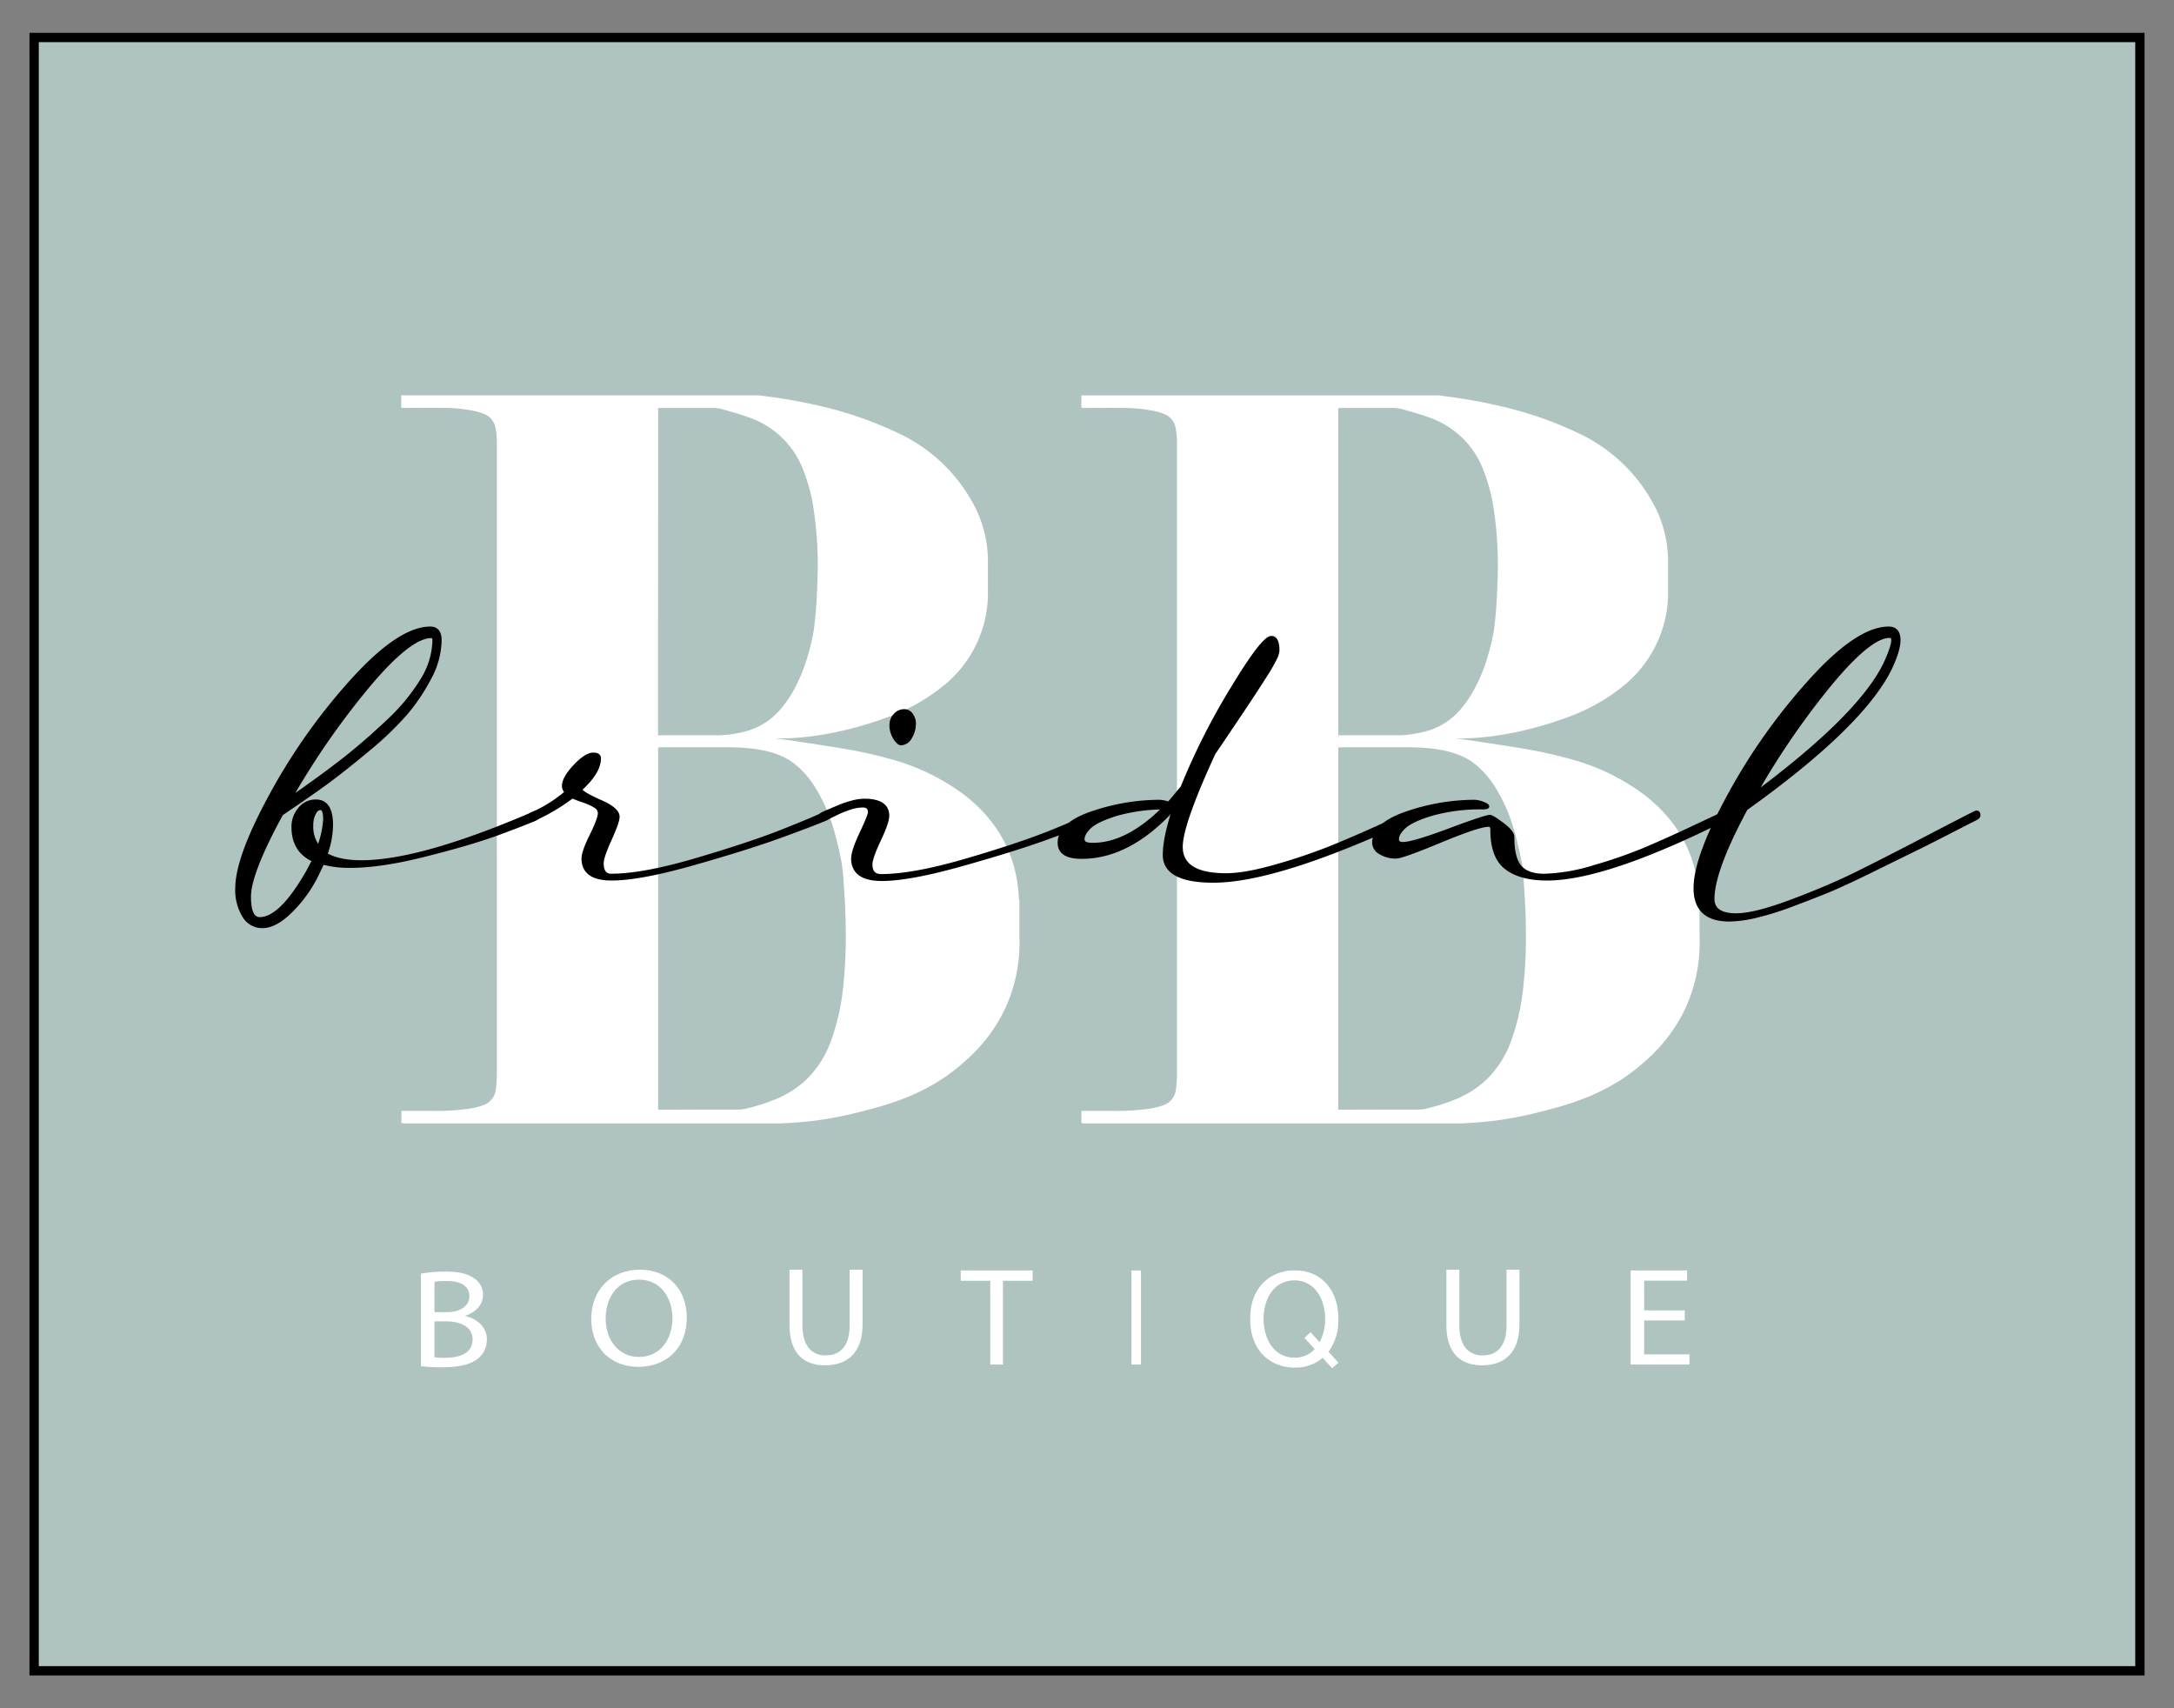
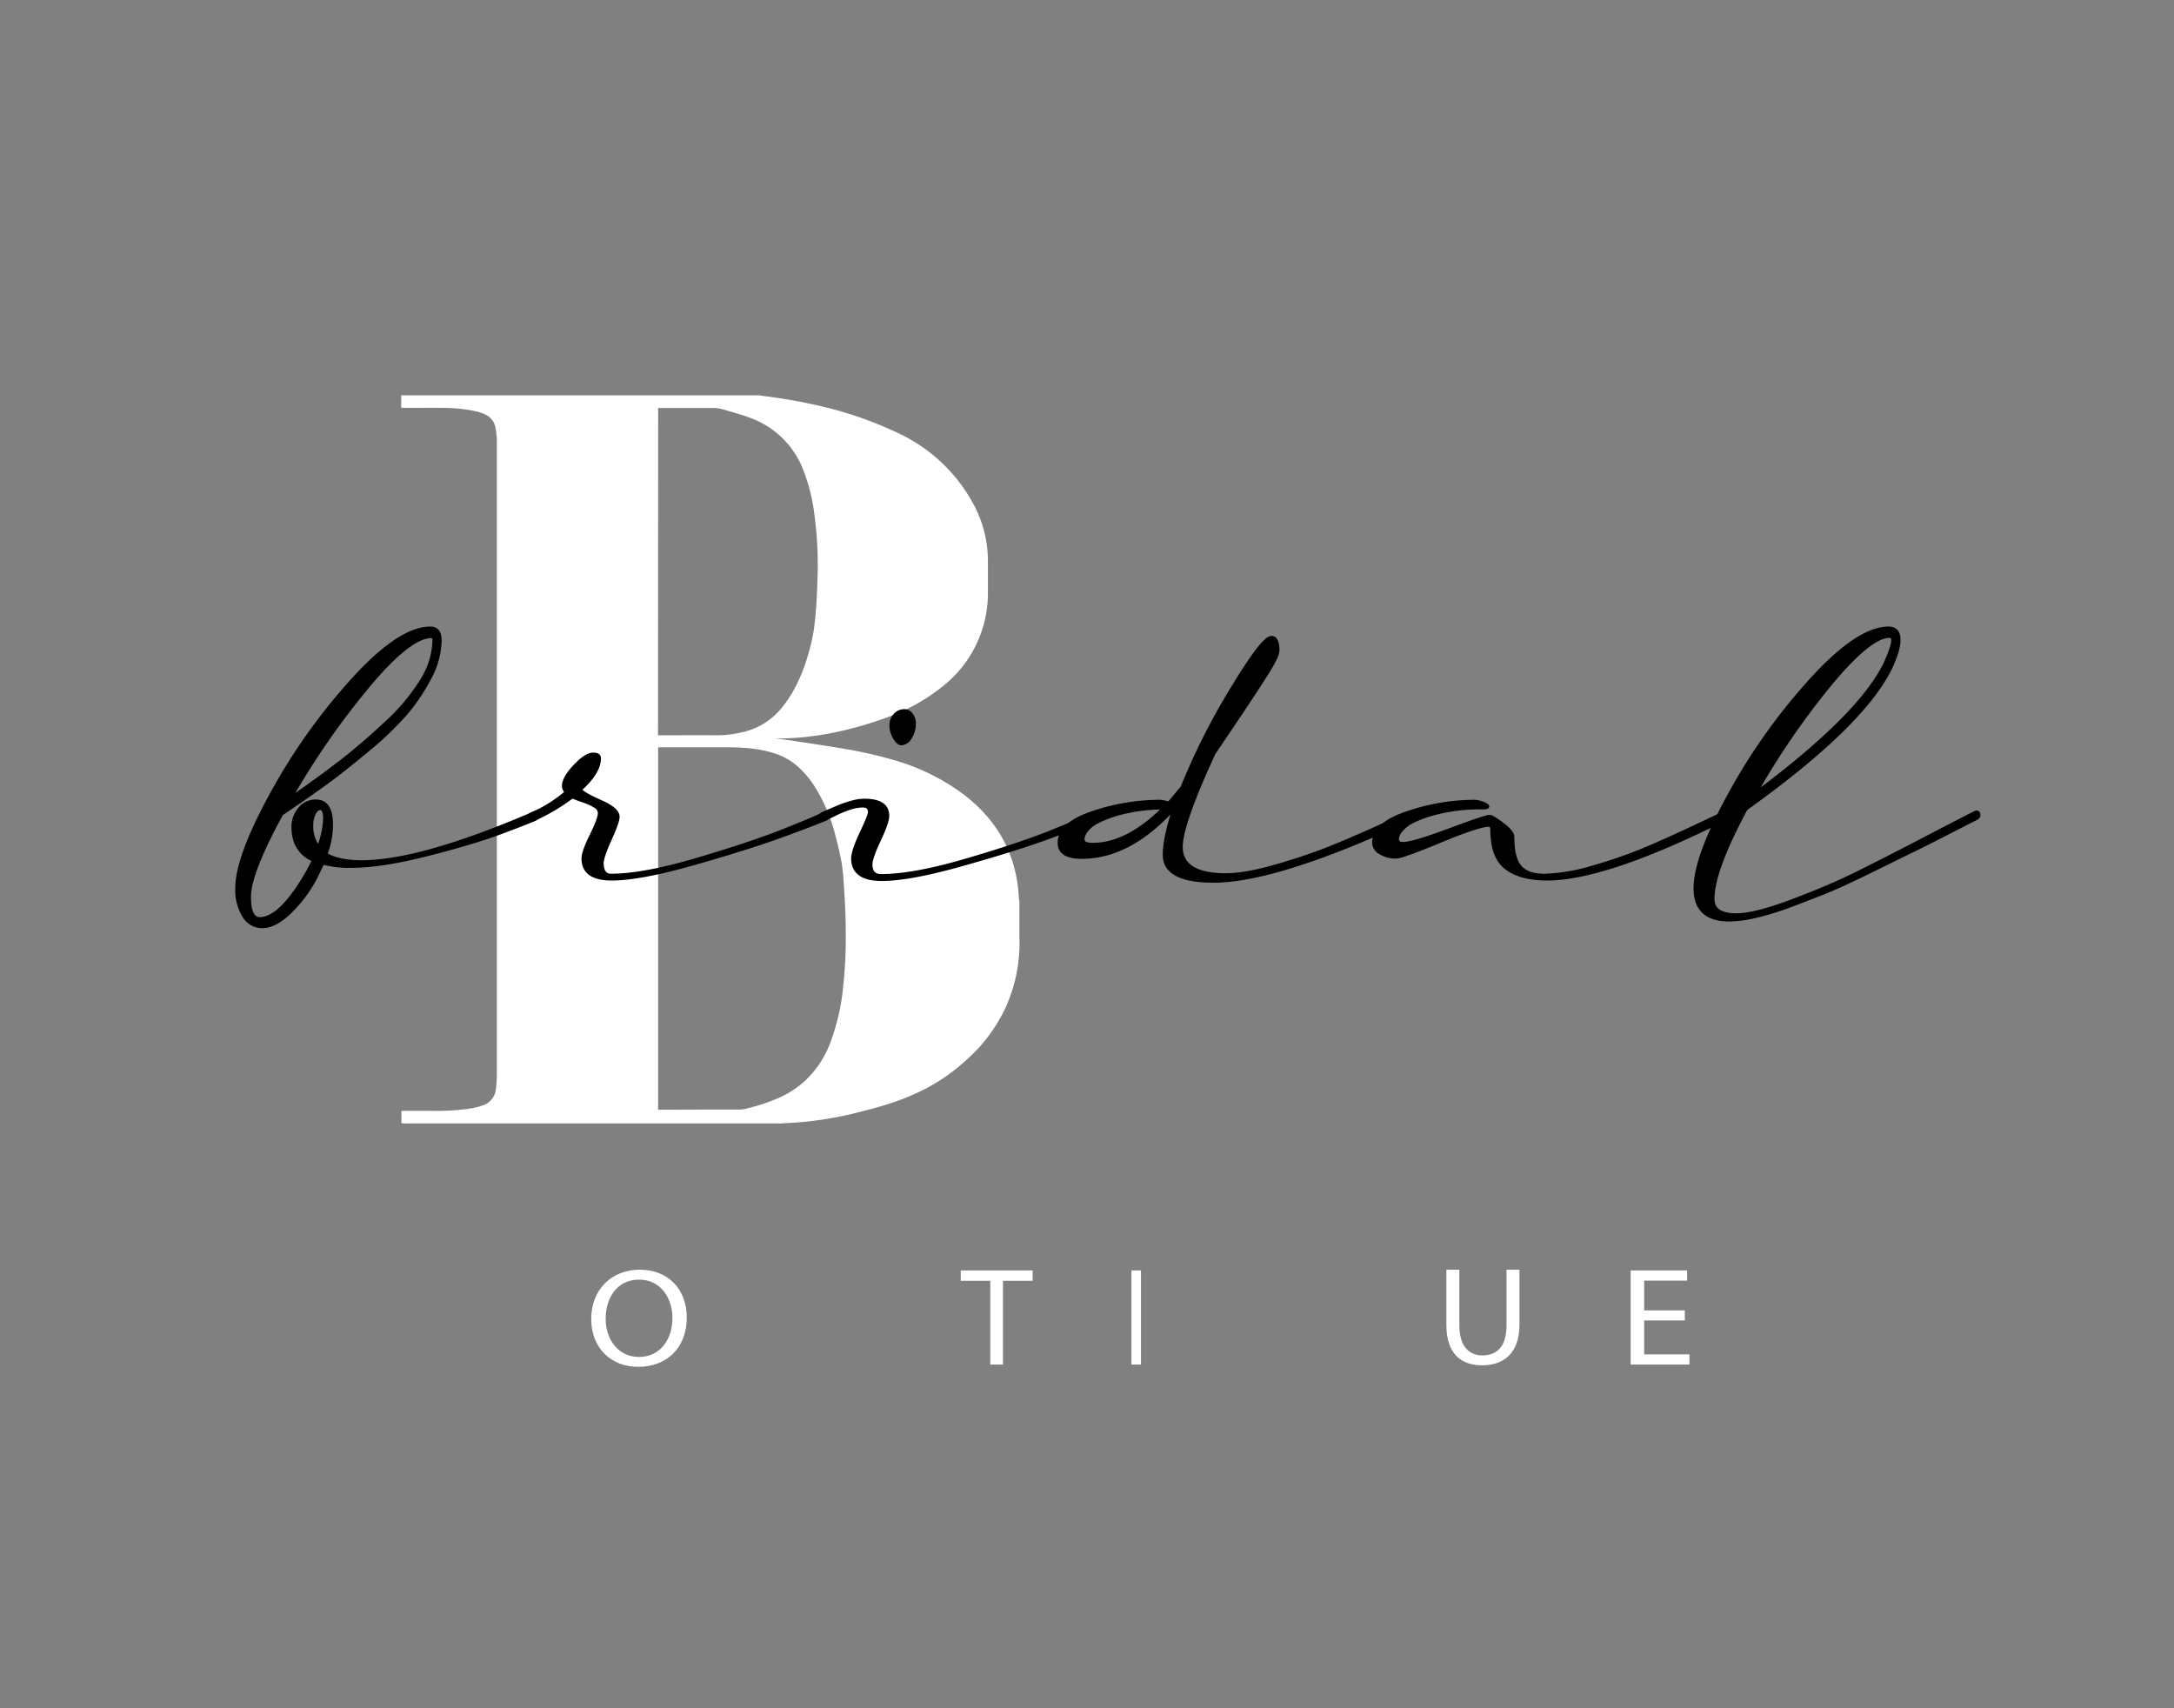
<svg xmlns="http://www.w3.org/2000/svg" viewBox="0 0 700 550">
  <rect x="0" y="0" width="700" height="550" fill="#808080" stroke="none" />
  <defs>
    <style>.cls-1{fill:#afc4c0;stroke-width:3px;}.cls-1,.cls-3{stroke:#000;stroke-miterlimit:10;}.cls-2{fill:#fff;}</style>
  </defs>
  <g id="_2" data-name="2">
-     <rect class="cls-1" x="10.99" y="12.07" width="678.03" height="525.87" />
    <g id="BOUTIQUE">
-       <path class="cls-2" d="M149.83,423.72v-.09c3.54-1.17,5.69-3.73,5.69-6.65a6.13,6.13,0,0,0-2.8-5.35c-2.09-1.53-4.89-2.21-9.24-2.21a46.45,46.45,0,0,0-7.93.63v29.81a56.09,56.09,0,0,0,6.74.36c5.49,0,9.28-.9,11.63-2.83a7.81,7.81,0,0,0,2.85-6.07C156.77,426.82,153,424.44,149.83,423.72Zm-9.94-11a20.18,20.18,0,0,1,3.84-.27c4.4,0,7.4,1.39,7.4,4.94,0,2.92-2.7,5.08-7.3,5.08h-3.94Zm3.64,24.45a25,25,0,0,1-3.64-.18V425.43h3.59c4.75,0,8.69,1.71,8.69,5.84C152.17,435.68,148,437.16,143.53,437.16Z" />
      <path class="cls-2" d="M206,408.8c-9,0-15.63,6.29-15.63,15.91,0,9.17,6.24,15.37,15.13,15.37,8.59,0,15.63-5.52,15.63-15.95C221.11,415.13,215.17,408.8,206,408.8Zm-.25,28.09c-6.84,0-10.73-5.8-10.73-12.27C195,418,198.59,412,205.78,412s10.74,6.29,10.74,12.32C216.52,431.18,212.62,436.89,205.73,436.89Z" />
-       <path class="cls-2" d="M273.57,426.73c0,6.7-3,9.67-7.77,9.67-4.26,0-7.43-2.88-7.43-9.67V408.8h-4.16v17.84c0,9.4,4.92,12.95,11.45,12.95,6.91,0,12.07-3.82,12.07-13.13V408.8h-4.16Z" />
      <polygon class="cls-2" points="309.35 412.37 318.86 412.37 318.86 439.34 322.94 439.34 322.94 412.37 332.5 412.37 332.5 409.04 309.35 409.04 309.35 412.37" />
      <rect class="cls-2" x="364.31" y="409.04" width="3.07" height="30.3" />
      <polygon class="cls-2" points="529.4 436.06 529.4 425.14 542.48 425.14 542.48 421.9 529.4 421.9 529.4 412.32 543.23 412.32 543.23 409.04 525.05 409.04 525.05 439.34 543.98 439.34 543.98 436.06 529.4 436.06" />
      <path class="cls-2" d="M485.08,426.73c0,6.7-3,9.67-7.76,9.67-4.26,0-7.43-2.88-7.43-9.67V408.8h-4.17v17.84c0,9.4,4.92,12.95,11.46,12.95,6.91,0,12.07-3.82,12.07-13.13V408.8h-4.17Z" />
-       <path class="cls-2" d="M430.92,425c0-.11,0-.21,0-.32s0-.21,0-.32c0-8.94-5.48-15.33-13.9-15.33-.22,0-.43,0-.65,0l-.07,0h-.06c-7.36.27-13.67,5.57-13.67,15.33,0,.1,0,.2,0,.31s0,.21,0,.31c0,9.76,6.31,15.06,13.67,15.33h.06l.07,0c.22,0,.43,0,.65,0a13.34,13.34,0,0,0,8.87-3.12l3.07,3.36,2-1.82-3.2-3.5A16.67,16.67,0,0,0,430.92,425Zm-14.17,12.13c-6.59-.08-9.86-6-9.89-12.45s3.3-12.37,9.89-12.45c6.32,0,9.88,5.61,9.93,12.45a15.69,15.69,0,0,1-1.78,7.46L422,428.93l-2,1.82,3.33,3.63A8.87,8.87,0,0,1,416.75,437.14Z" />
    </g>
    <g id="BB">
-       <path class="cls-2" d="M547.23,301.8V290.19a5,5,0,0,1-.16-.86c-.65-13.93-6.69-25-17.7-33.47a69.38,69.38,0,0,0-23.66-11.45A140.37,140.37,0,0,0,490.29,241c-5.46-.92-10.93-1.72-16.4-2.56-1.74-.26-3.48-.45-5.26-.68,12,.15,24.56-2.61,35.87-6.74a62.12,62.12,0,0,0,18.22-10.19,38.87,38.87,0,0,0,13.67-22.62,38,38,0,0,0,.7-7.82c0-3.28,0-6.57,0-9.85a38.76,38.76,0,0,0-5.09-19,52.81,52.81,0,0,0-23.11-21.75A122,122,0,0,0,481,130.29c-5.27-1.19-10.6-2.07-16-2.75-.55-.07-1.1-.16-1.65-.24H348.18v4c.43,0,.78.05,1.14.05,4.27,0,8.55-.06,12.83,0a48.82,48.82,0,0,1,10.36,1.17,15.28,15.28,0,0,1,2.71.95,5.72,5.72,0,0,1,3.23,3.94,22.75,22.75,0,0,1,.52,4.93c0,.23,0,.47,0,.7q0,101.51,0,203a38.14,38.14,0,0,1-.33,4.66,6.07,6.07,0,0,1-4.19,5.21A24,24,0,0,1,369,357.1a75.36,75.36,0,0,1-10.62.56c-3,0-6,0-9.06,0-.35,0-.7,0-1.12.05v3.88c.23,0,.45.1.67.12s.66,0,1,0H469.7c.59,0,1.17,0,1.75-.07a113.85,113.85,0,0,0,22.63-3.2c10.29-2.55,23.88-5.91,36-17.11a51.33,51.33,0,0,0,12.79-17.11A50.34,50.34,0,0,0,547.23,301.8ZM430.9,131.35c.38,0,.7,0,1,0,5.64,0,11.28,0,16.92,0a12.2,12.2,0,0,1,3.22.54c2.8.81,5.62,1.58,8.34,2.59a28.67,28.67,0,0,1,17.35,17.13,56.6,56.6,0,0,1,3.18,11.89,122.82,122.82,0,0,1,1.28,23.62c-.17,5.17-.45,10.34-1.13,15.47a60.69,60.69,0,0,1-1.75,7.75,53.12,53.12,0,0,1-4.92,12.14,35.9,35.9,0,0,1-4.27,6.1,22.44,22.44,0,0,1-12.61,7.27,35.12,35.12,0,0,1-8,.89c-5.8-.07-11.61,0-17.41,0H430.9Zm37.45,222.71A62.59,62.59,0,0,1,459,357a8.39,8.39,0,0,1-1.86.24q-12.5,0-25,.05H430.9V240.68a7.19,7.19,0,0,1,.77-.08c6.67,0,13.33,0,20,0a78.11,78.11,0,0,1,9.44.41c5.19.67,10.24,1.92,14.39,5.46a30.26,30.26,0,0,1,5.87,6.85,53.91,53.91,0,0,1,6.31,14.55c.91,3.25,1.68,6.55,2.31,9.87a59.18,59.18,0,0,1,.66,6.53c.41,5.53.68,11.06.68,16.61a146.14,146.14,0,0,1-.86,17,71.61,71.61,0,0,1-4,17.51,32.67,32.67,0,0,1-8.06,12.41A31.5,31.5,0,0,1,468.35,354.06Z" />
      <path class="cls-2" d="M328.24,301.8V290.19a8.15,8.15,0,0,1-.16-.86c-.65-13.93-6.68-25-17.69-33.47a69.56,69.56,0,0,0-23.66-11.45A140,140,0,0,0,271.3,241c-5.46-.92-10.93-1.72-16.4-2.56-1.73-.26-3.47-.45-5.26-.68,12,.15,24.56-2.61,35.87-6.74a62,62,0,0,0,18.22-10.19,38.23,38.23,0,0,0,14.37-30.44c0-3.28,0-6.57,0-9.85a38.54,38.54,0,0,0-5.09-19,52.73,52.73,0,0,0-23.1-21.75,122.2,122.2,0,0,0-27.85-9.52c-5.28-1.19-10.6-2.07-16-2.75l-1.65-.24H129.19v4c.43,0,.79.05,1.14.05,4.28,0,8.56-.06,12.84,0a48.73,48.73,0,0,1,10.35,1.17,15,15,0,0,1,2.71.95,5.73,5.73,0,0,1,3.24,3.94,23.38,23.38,0,0,1,.51,4.93c0,.23,0,.47,0,.7q0,101.51,0,203a38.13,38.13,0,0,1-.32,4.66,6.09,6.09,0,0,1-4.2,5.21A23.91,23.91,0,0,1,150,357.1a75.28,75.28,0,0,1-10.62.56c-3,0-6,0-9,0-.36,0-.71,0-1.13.05v3.88c.24,0,.45.1.67.12s.67,0,1,0H250.72c.58,0,1.16,0,1.74-.07a113.63,113.63,0,0,0,22.63-3.2c10.3-2.55,23.88-5.91,36-17.11a51.33,51.33,0,0,0,12.78-17.11A50.34,50.34,0,0,0,328.24,301.8ZM211.92,131.35c.37,0,.69,0,1,0,5.64,0,11.28,0,16.91,0a12.2,12.2,0,0,1,3.22.54c2.8.81,5.62,1.58,8.35,2.59a28.72,28.72,0,0,1,17.35,17.13,56.58,56.58,0,0,1,3.17,11.89,122.82,122.82,0,0,1,1.28,23.62c-.17,5.17-.45,10.34-1.13,15.47a59,59,0,0,1-1.75,7.75,53.55,53.55,0,0,1-4.91,12.14,36.54,36.54,0,0,1-4.28,6.1,22.44,22.44,0,0,1-12.61,7.27,35,35,0,0,1-8,.89c-5.81-.07-11.61,0-17.42,0h-1.23Zm37.45,222.71A63,63,0,0,1,240,357a8.41,8.41,0,0,1-1.87.24q-12.48,0-25,.05h-1.22V240.68a6.77,6.77,0,0,1,.76-.08c6.67,0,13.34,0,20,0a78.11,78.11,0,0,1,9.44.41c5.2.67,10.24,1.92,14.39,5.46a30.26,30.26,0,0,1,5.87,6.85,54.25,54.25,0,0,1,6.32,14.55c.9,3.25,1.67,6.55,2.3,9.87a56.86,56.86,0,0,1,.66,6.53c.42,5.53.68,11.06.68,16.61a146.14,146.14,0,0,1-.86,17,70.7,70.7,0,0,1-4,17.51,32.56,32.56,0,0,1-8.06,12.41A31.56,31.56,0,0,1,249.37,354.06Z" />
    </g>
    <path class="cls-3" d="M101.68,282.54a43.52,43.52,0,0,1-8.2,11.06q-4.89,4.74-9,4.74a6.87,6.87,0,0,1-6-3.46A15.94,15.94,0,0,1,76.25,286q0-9.93,11-30.09A190.82,190.82,0,0,1,113.41,219q15.2-16.77,25.13-16.77c2.1,0,3.16,1.3,3.16,3.91a26.36,26.36,0,0,1-3.31,12.19,61.84,61.84,0,0,1-7.75,11.51,103,103,0,0,1-12.19,11.66q-7.76,6.47-13.31,10.53T90.69,262.08q-10.38,19-10.38,26.63c0,4.71,1.11,7.07,3.31,7.07q6.76,0,15.35-15c.5-.91,1.15-2.16,2-3.76q-6.61-3-6.62-10.69a8.85,8.85,0,0,1,2.11-5.94,6.6,6.6,0,0,1,5.27-2.48q5,0,5,7.67a27.8,27.8,0,0,1-1.8,9.48c2.8,1.6,6.62,2.41,11.43,2.41q19,0,55.07-15.5a3.62,3.62,0,0,1,1.2-.45q.75,0,.75,1c0,.5-.35.9-1,1.21q-2.12,1-11.13,4.36t-23.7,7.07q-14.67,3.76-24.6,3.76a32.92,32.92,0,0,1-9-1.05C103.18,279.38,102.48,280.94,101.68,282.54ZM93.55,257q9.93-6.91,16.7-12.18t14.22-12.26a64,64,0,0,0,11.36-13.62,25.13,25.13,0,0,0,3.91-12.79q0-1.2-.9-1.2-6.93,0-20.39,16.1A250.62,250.62,0,0,0,93.55,257Zm9,15.8a30,30,0,0,0,2-9c0-2.31-.45-3.47-1.35-3.47s-1.48.53-2,1.58a8.25,8.25,0,0,0-.83,3.84A10.64,10.64,0,0,0,102.58,272.76Z" />
    <path class="cls-3" d="M187.74,276.37c0-1.4.87-3.88,2.63-7.44S193,263,193,261.78a2.43,2.43,0,0,0-1.13-2,17.32,17.32,0,0,0-4.06-1.88c-2-.7-3.13-1.15-3.53-1.36a62.59,62.59,0,0,1-12.19,7.23,2.42,2.42,0,0,1-1.05.3c-.51,0-.76-.3-.76-.91s.36-.9,1.06-1.2a42.59,42.59,0,0,0,11-6.92,2.73,2.73,0,0,1-.9-2q0-2.55,3.61-6.39t6-3.84c1.3,0,1.95.45,1.95,1.36q0,4.51-6.17,10.08,1,1.35,6.62,3.83T199,263q0,1.66-2.56,7.3c-1.7,3.76-2.56,6.3-2.56,7.6,0,2.61,1,3.91,2.86,3.91q10.38,0,27.69-5.12T252,267.5q10.23-4.06,13.24-5.57a4.75,4.75,0,0,1,1-.45c.5,0,.76.35.76,1,0,.5-.36.9-1.06,1.21q-3,1.35-13.91,5.34T223.62,278q-17.53,5-26.71,5T187.74,276.37Z" />
    <path class="cls-3" d="M352.94,263.74q-3,1.35-13.92,5.41t-28.44,9q-17.52,5-26.7,5t-9.33-6.62q0-2.55,2.71-8.27c1.8-3.81,2.71-6.07,2.71-6.77,0-1.3-.71-2-2.11-2a13.24,13.24,0,0,0-4.06.68,37.64,37.64,0,0,0-4.89,2l-3.09,1.51a2.42,2.42,0,0,1-1.05.3c-.5,0-.75-.3-.75-.91s.35-.9,1.05-1.2c.4-.2,1.3-.6,2.71-1.2s2.56-1.08,3.46-1.43a33.17,33.17,0,0,1,3.38-1.06,14.92,14.92,0,0,1,3.69-.52q7.53,0,7.52,5c0,1.41-.9,4-2.7,7.83s-2.71,6.42-2.71,7.82q0,3.62,3.31,3.61,10.38,0,27.76-5.11T339,267.57q10.16-4.14,13.16-5.64a4.93,4.93,0,0,1,1.06-.45q.75,0,.75,1C354,263,353.64,263.43,352.94,263.74Zm-66.05-30.25a4.63,4.63,0,0,1,1.28-3.31,3.92,3.92,0,0,1,2.93-1.35,2.83,2.83,0,0,1,2.41,1.28,4.73,4.73,0,0,1,.9,2.78,8.44,8.44,0,0,1-1.28,4.59,3.66,3.66,0,0,1-3.08,2c-.21,0-.53-.2-1-.6a7.08,7.08,0,0,1-1.43-2.11A7.29,7.29,0,0,1,286.89,233.49Z" />
    <path class="cls-3" d="M376.26,258.62c.6-.6,1.4-1.53,2.41-2.78s1.65-2,1.95-2.34a217.06,217.06,0,0,1,16.18-32q9.84-16.26,12.56-16.25c1.4,0,2.11,1.4,2.11,4.21a7.5,7.5,0,0,1-.91,2.78,51.2,51.2,0,0,1-3,5.19q-2.1,3.31-4.13,6.4t-5.87,8.8q-3.84,5.72-6.7,9.93-10.53,22.87-10.53,30.09,0,9,14.44,9,6.18,0,16.1-2.86A181.36,181.36,0,0,0,428.09,273q7.29-2.94,16.25-7t9.1-4.06a4.53,4.53,0,0,1,1.06-.45q.75,0,.75,1c0,.5-.36.9-1.06,1.21q-43,20-63.49,20-15.79,0-15.8-8.43,0-5.56,3.16-15.05-14.3,15.81-29.79,15.8-7.22,0-7.22-4.66,0-6.17,10.91-9.78A67.88,67.88,0,0,1,373.4,258,9.76,9.76,0,0,1,376.26,258.62Zm-1.51,1.5a56,56,0,0,0-15.34,2.11q-6.33,2-8.5,4.06c-1.46,1.41-2.19,2.71-2.19,3.92s1.06,1.65,3.16,1.65Q363,271.86,374.75,260.12Z" />
    <path class="cls-3" d="M555.45,263.74Q516.93,283,498.13,283q-8.58,0-13.17-3.53t-4.59-12.26c0-1-.35-1.51-1.05-1.51q-3.17,0-15.5,5.12t-14.29,5.11a9.3,9.3,0,0,1-5.12-1.35,3.82,3.82,0,0,1-2.1-3.16q0-6.17,10.91-9.78A67.84,67.84,0,0,1,474.66,258a8,8,0,0,1,2.78.6c1.05.4,1.58.75,1.58,1.05s-.55.45-1.66.45a57.53,57.53,0,0,0-16.09,2c-4.42,1.3-7.4,2.69-9,4.14s-2.33,2.78-2.33,4c0,.9.6,1.35,1.81,1.35q3.15,0,14.82-4.36t13.16-4.37c.5,0,1.86.83,4.06,2.48s3.31,3,3.31,4.14q0,6.93,2.41,9.63t7.67,2.71A59.83,59.83,0,0,0,513.4,279a149,149,0,0,0,16.77-5.87q7.23-3.09,15.35-6.92t9.18-4.29a4.75,4.75,0,0,1,1-.45q.75,0,.75,1C556.5,263,556.15,263.43,555.45,263.74Z" />
    <path class="cls-3" d="M562.22,260.43q-10.68,19.86-10.68,29,0,5.12,7.52,5.12,5.87,0,17.53-4.36T597,281.56q8.71-4.28,22.87-11.66t15.49-8a4.72,4.72,0,0,1,1.06-.45q.75,0,.75,1c0,.5-.35.9-1.06,1.21q-2,1-9.55,4.88t-12,6q-4.44,2.19-12.19,6T589,286.75q-5.57,2.26-12,4.67A95,95,0,0,1,565.53,295a39.22,39.22,0,0,1-8.73,1.2q-11,0-11-10.23,0-9.93,11-30.09A191.25,191.25,0,0,1,583,219q15.19-16.77,25.13-16.77,3.32,0,3.31,3.91,0,3.16-2.71,9Q599.68,233.65,562.22,260.43Zm3-5q33.56-25,41.68-41.68c1.7-3.71,2.56-6.26,2.56-7.67,0-.8-.36-1.2-1.06-1.2q-6.31,0-19.18,15.57A249.73,249.73,0,0,0,565.23,255.46Z" />
  </g>
</svg>